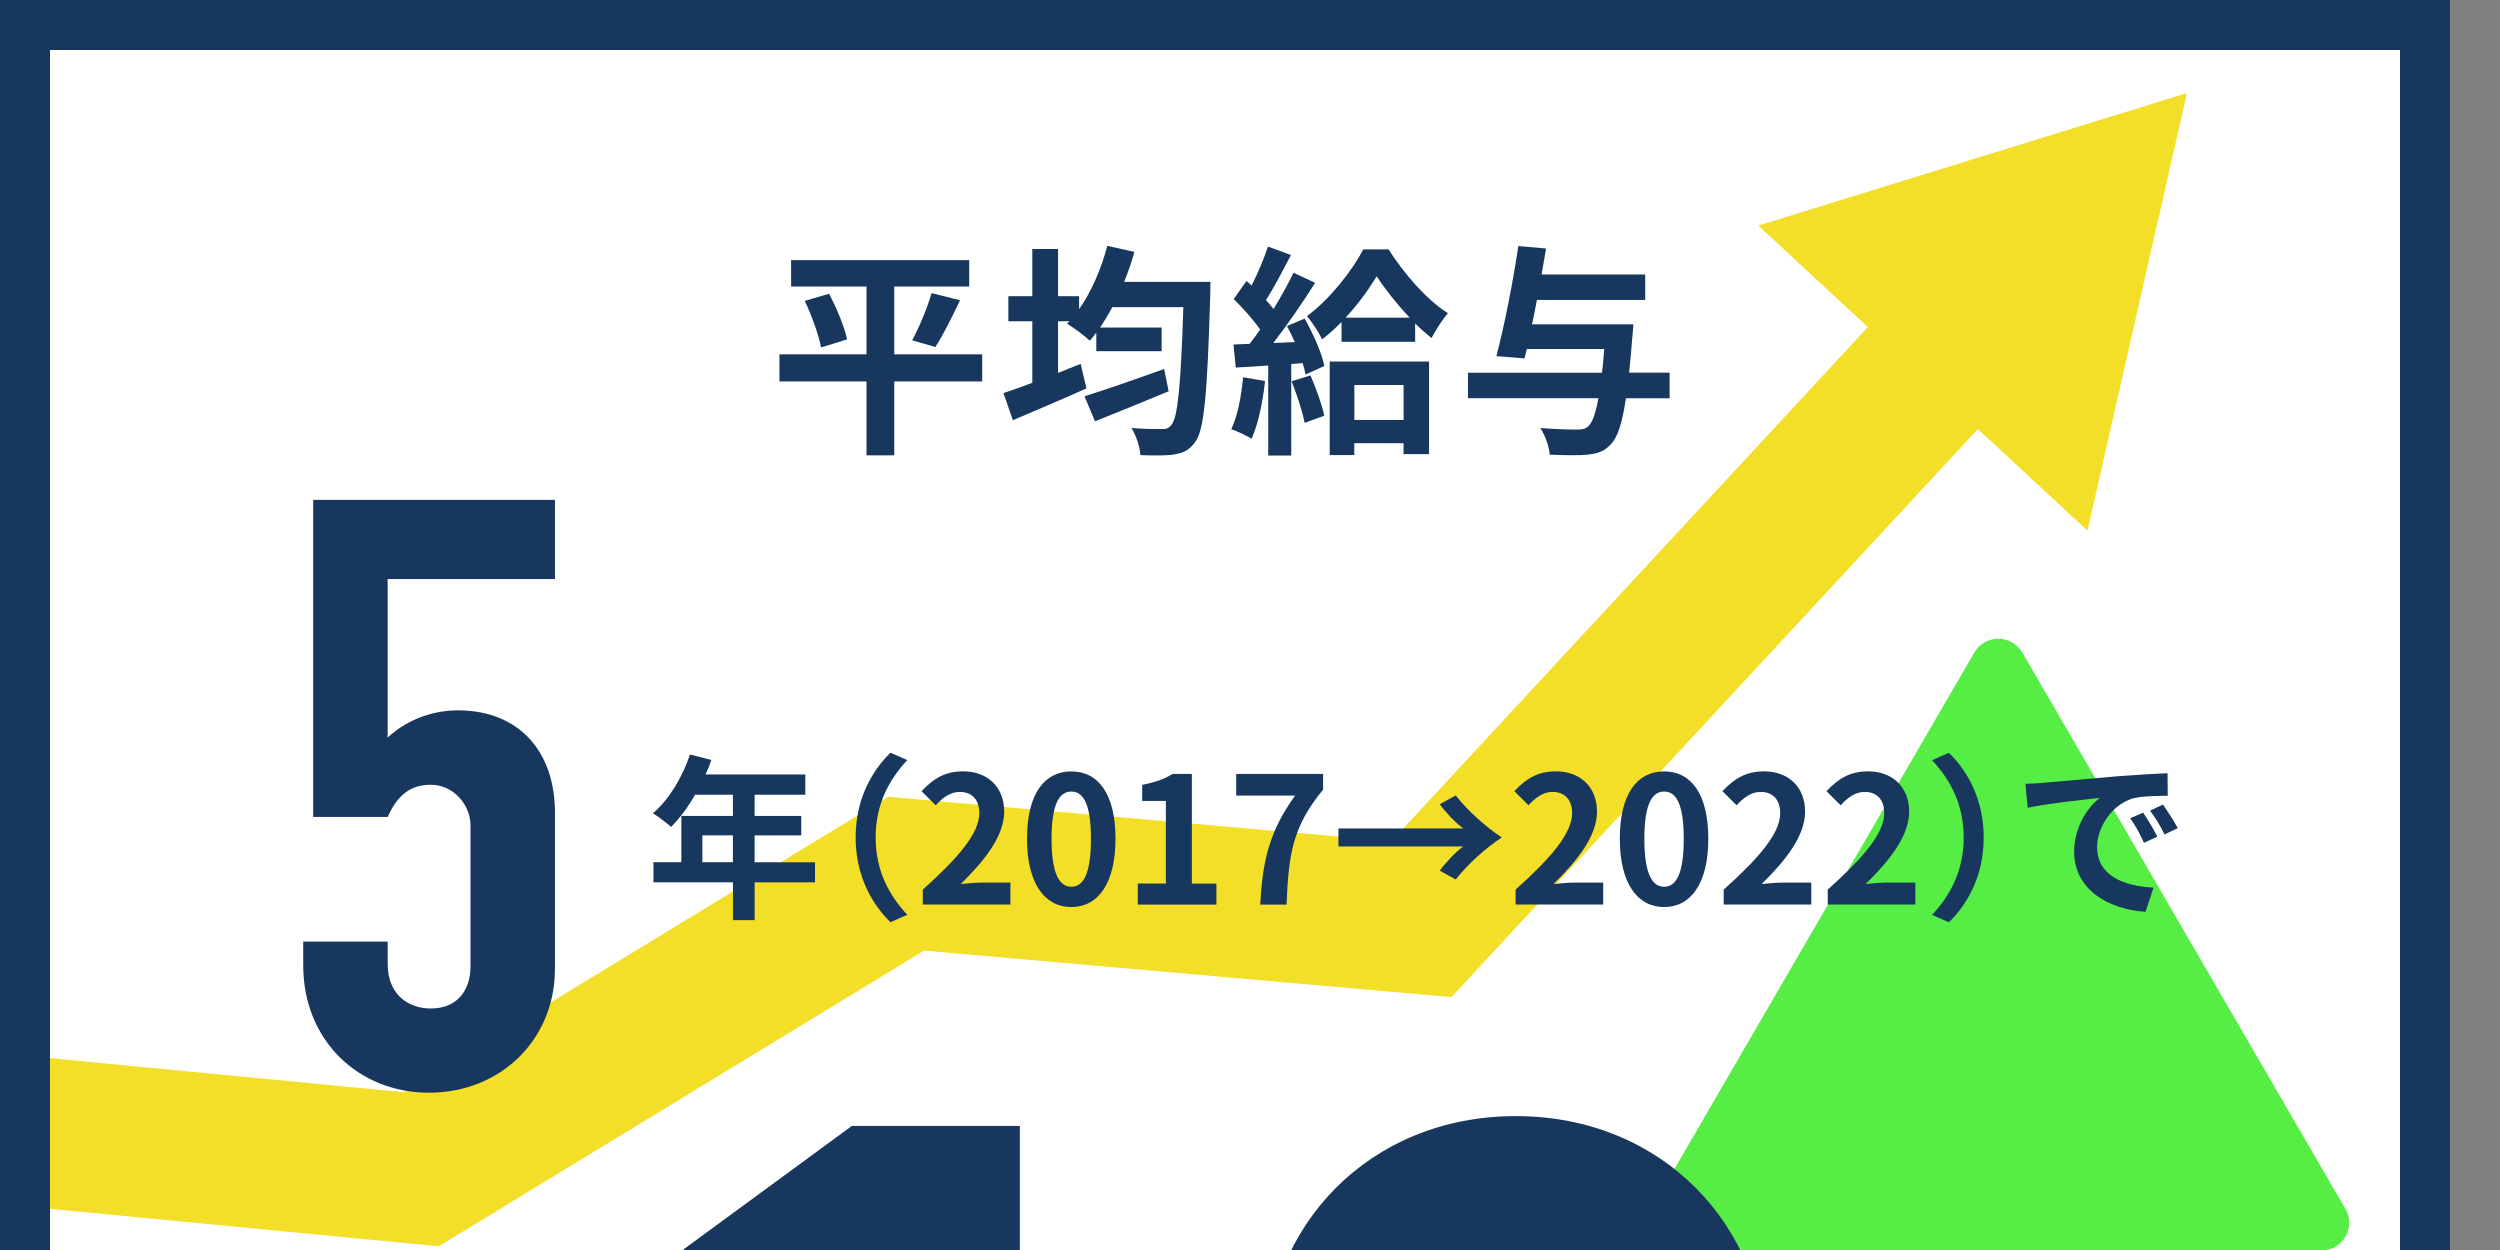
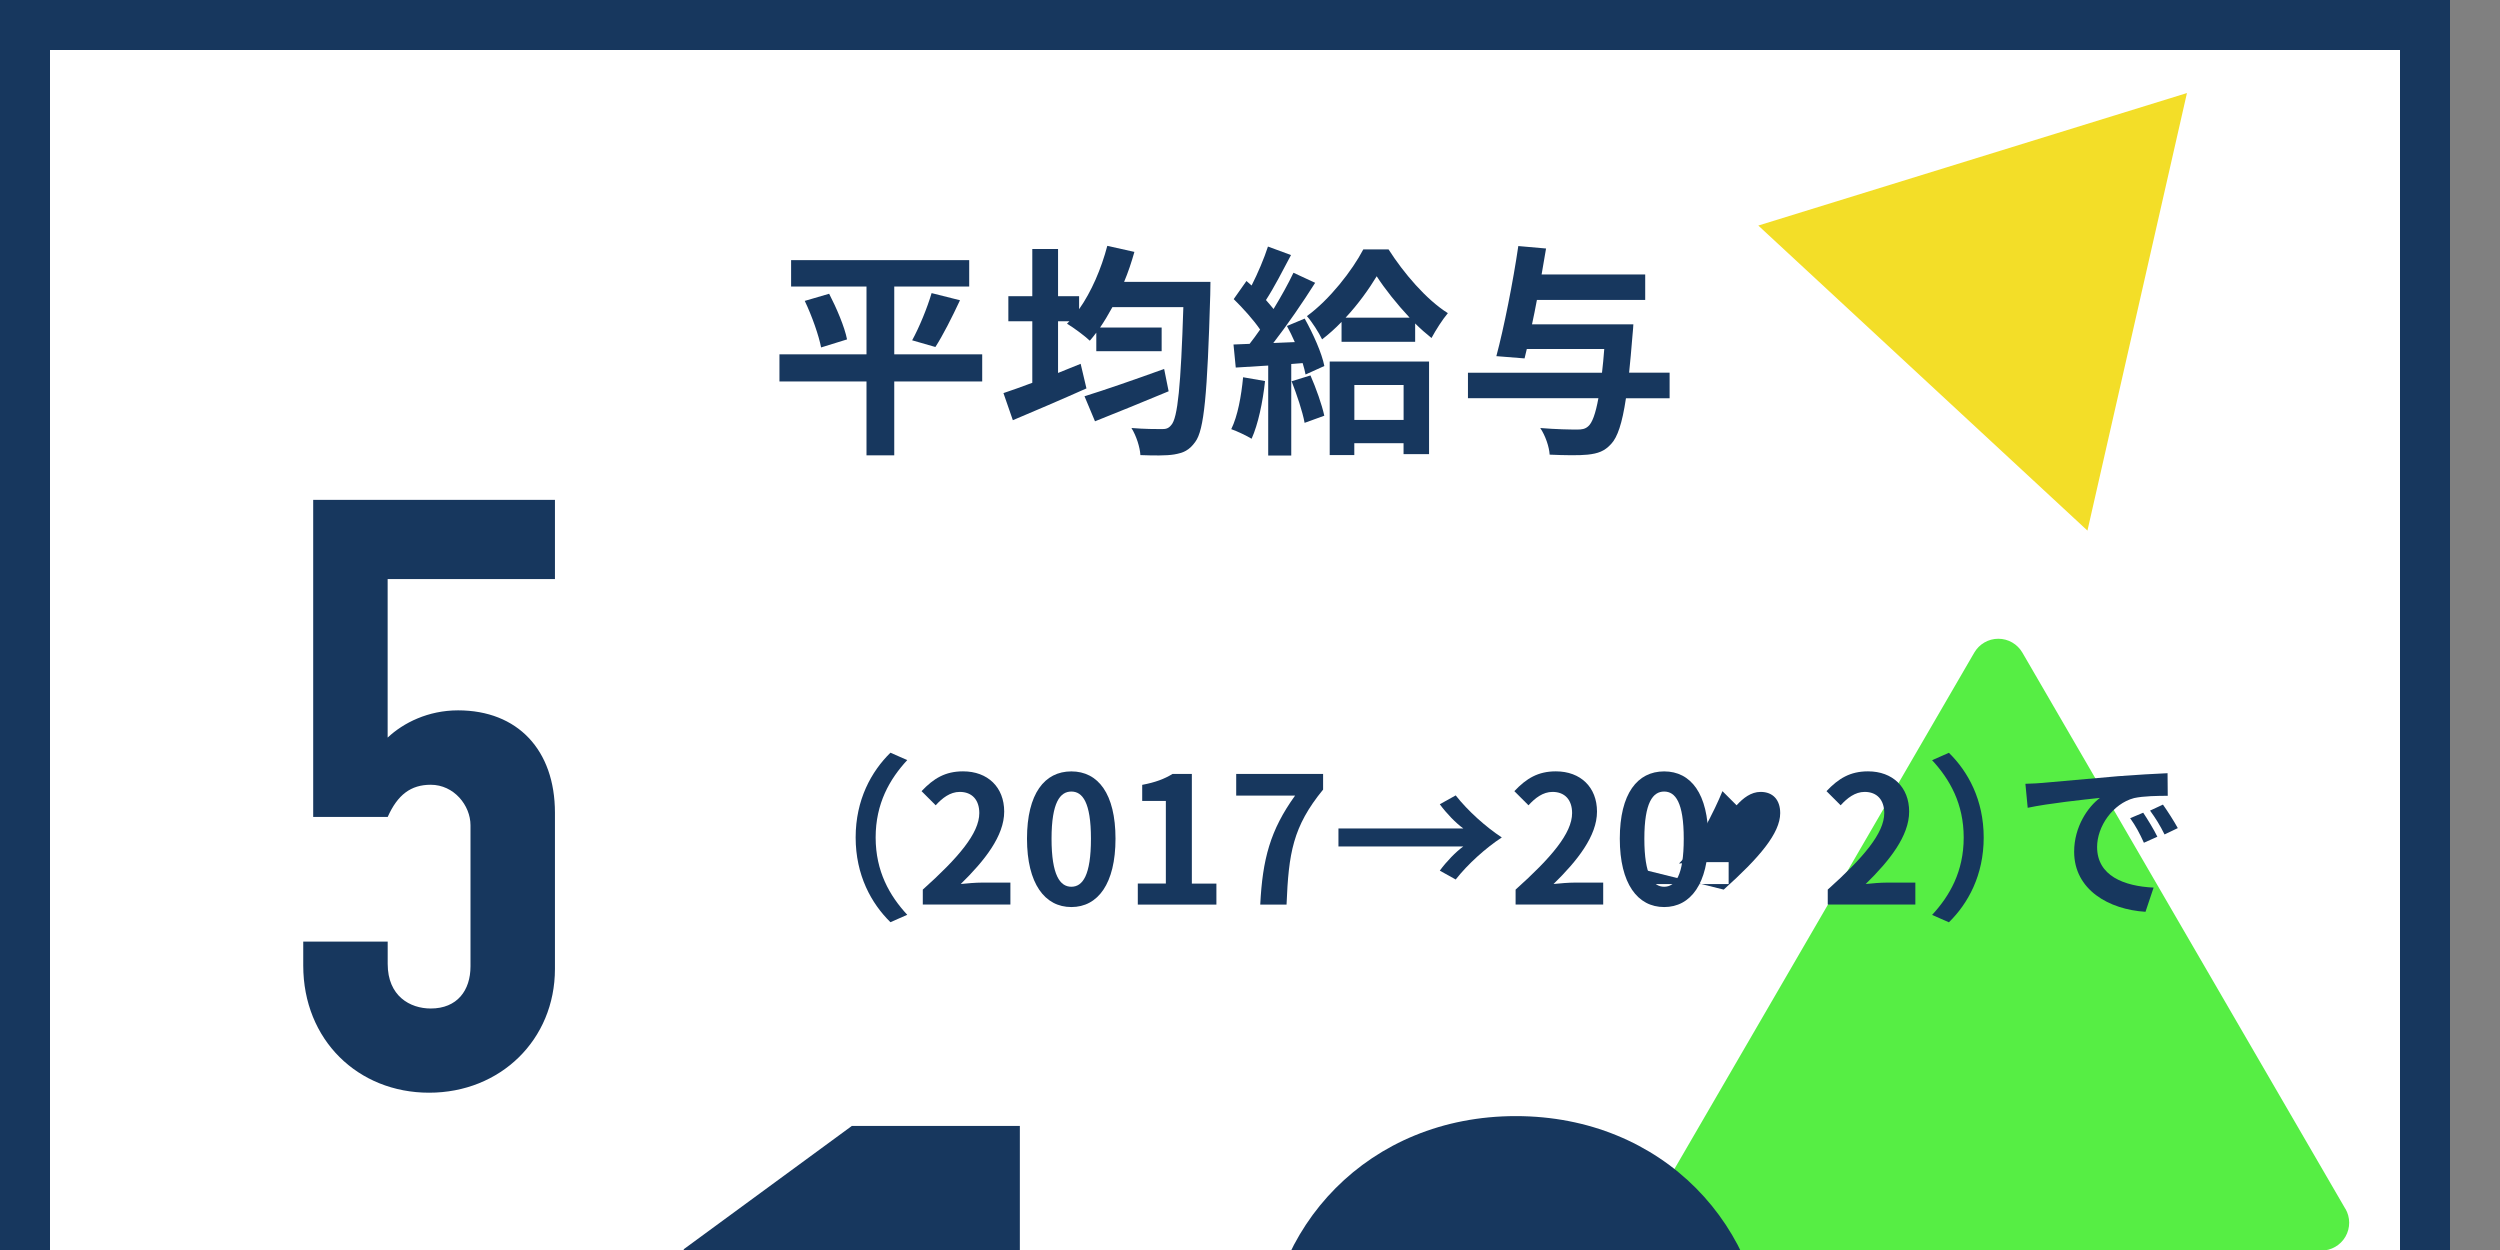
<svg xmlns="http://www.w3.org/2000/svg" id="uuid-0c98616e-ea2e-4704-b212-9e2109e6fad6" width="500" height="250" viewBox="0 0 500 250">
  <rect x="0" y="0" width="500" height="250" fill="#808080" stroke="none" />
  <defs>
    <style>.uuid-dbcb5395-4d08-4eca-8003-39f62f440436,.uuid-11c5b138-8197-4bd9-9145-25190e6bebf5,.uuid-9619a012-d281-45be-965d-0b91dc266813{fill:none;}.uuid-11c5b138-8197-4bd9-9145-25190e6bebf5{stroke:#f3de28;stroke-width:30px;}.uuid-11c5b138-8197-4bd9-9145-25190e6bebf5,.uuid-e432325e-a4eb-4766-afd5-98ef63725f72,.uuid-9619a012-d281-45be-965d-0b91dc266813{stroke-miterlimit:10;}.uuid-169eb9bb-680f-4226-a976-df31ddc61271{fill:#f3de28;}.uuid-52ac945e-e51d-426b-aa14-1dac8934fd15{fill:#17375e;}.uuid-79caea4b-22bf-4481-8166-d9727103a3e8{fill:#56ee44;}.uuid-e432325e-a4eb-4766-afd5-98ef63725f72{fill:#fff;}.uuid-e432325e-a4eb-4766-afd5-98ef63725f72,.uuid-9619a012-d281-45be-965d-0b91dc266813{stroke:#17375e;stroke-width:10px;}.uuid-fdf43a44-8dfc-485a-9ef1-d868aa734f69{clip-path:url(#uuid-5953c7bb-46b7-43d1-b95b-4234691f31cc);}.uuid-2da2e7e9-4e82-4cf7-93f1-001746a53770{clip-path:url(#uuid-77417299-c7ba-4e85-95d6-3d7fe33dcb0d);}</style>
    <clipPath id="uuid-5953c7bb-46b7-43d1-b95b-4234691f31cc">
      <rect class="uuid-dbcb5395-4d08-4eca-8003-39f62f440436" width="500" height="250" />
    </clipPath>
    <clipPath id="uuid-77417299-c7ba-4e85-95d6-3d7fe33dcb0d">
      <rect class="uuid-dbcb5395-4d08-4eca-8003-39f62f440436" x="5" y="5" width="480" height="480" />
    </clipPath>
  </defs>
  <g id="uuid-2c3f4f14-647b-4015-9bd7-6ea73542036a">
    <g class="uuid-fdf43a44-8dfc-485a-9ef1-d868aa734f69">
      <rect class="uuid-e432325e-a4eb-4766-afd5-98ef63725f72" x="5" y="5" width="480" height="480" />
      <g class="uuid-2da2e7e9-4e82-4cf7-93f1-001746a53770">
-         <polyline class="uuid-11c5b138-8197-4bd9-9145-25190e6bebf5" points="-41.6 221.73 84.21 233.85 181.22 174.74 284.29 183.83 393.5 65.98" />
        <polygon class="uuid-169eb9bb-680f-4226-a976-df31ddc61271" points="417.49 106.12 437.39 18.61 351.66 45.11 417.49 106.12" />
        <path class="uuid-79caea4b-22bf-4481-8166-d9727103a3e8" d="m469.07,241.76l-64.59-111.23c-1-1.72-2.83-2.78-4.82-2.78s-3.81,1.06-4.81,2.78l-64.59,111.23c-1,1.72-1,3.85,0,5.57.99,1.73,2.83,2.79,4.83,2.79h25.29v264.09h78.59V250.12h25.29c1.99,0,3.84-1.07,4.83-2.79,1-1.73.99-3.85,0-5.57Z" />
      </g>
      <path class="uuid-52ac945e-e51d-426b-aa14-1dac8934fd15" d="m196.44,76.29h-17.59v14.77h-5.55v-14.77h-17.41v-5.42h17.41v-13.56h-15.08v-5.28h35.62v5.28h-14.99v13.56h17.59v5.42Zm-30.61-17.54c1.48,2.86,3.09,6.62,3.58,9.13l-5.19,1.61c-.45-2.37-1.83-6.31-3.27-9.31l4.88-1.43Zm16.6,9.31c1.43-2.6,3.04-6.53,3.89-9.44l5.68,1.43c-1.61,3.45-3.45,7.07-4.92,9.35l-4.65-1.34Z" />
      <path class="uuid-52ac945e-e51d-426b-aa14-1dac8934fd15" d="m242.09,56.38s-.04,1.83-.04,2.55c-.58,19.92-1.21,27.08-3,29.45-1.21,1.7-2.37,2.19-4.21,2.51-1.61.27-4.21.22-6.76.13-.09-1.57-.81-3.85-1.79-5.42,2.6.22,4.97.22,6.13.22.76,0,1.3-.13,1.83-.81,1.3-1.39,1.92-7.88,2.42-23.58h-14.19c-.81,1.48-1.61,2.82-2.46,4.07h12.31v4.74h-13.07v-3.71c-.45.58-.85,1.12-1.3,1.61-.98-.94-3.27-2.64-4.56-3.4l.49-.49h-2.28v10.34c1.52-.63,3.04-1.21,4.52-1.83l1.16,4.92c-5.01,2.24-10.47,4.57-14.72,6.36l-1.88-5.42c1.61-.54,3.62-1.25,5.77-2.06v-12.31h-4.79v-5.01h4.79v-9.44h5.15v9.44h4.21v2.6c2.46-3.49,4.43-8.06,5.64-12.67l5.42,1.21c-.58,2.06-1.25,4.07-2.06,6h17.28Zm-8.37,21.88c-5.01,2.1-10.47,4.3-14.72,6l-2.1-5.01c3.94-1.21,10.12-3.36,15.93-5.46l.9,4.48Z" />
      <path class="uuid-52ac945e-e51d-426b-aa14-1dac8934fd15" d="m253.01,76.2c-.45,4.21-1.39,8.68-2.69,11.55-.94-.58-2.91-1.52-4.07-1.92,1.3-2.64,2.01-6.62,2.37-10.38l4.39.76Zm7.92-12.49c1.7,3.04,3.45,6.94,3.94,9.49l-3.76,1.7c-.13-.67-.31-1.43-.58-2.28l-2.28.18v18.3h-4.61v-17.99l-6.49.4-.45-4.61,3.22-.13c.67-.85,1.39-1.83,2.1-2.86-1.3-1.92-3.45-4.3-5.28-6.09l2.55-3.62c.31.27.67.58,1.03.9,1.25-2.46,2.51-5.42,3.27-7.79l4.61,1.7c-1.61,3.04-3.4,6.53-5.01,9,.54.63,1.07,1.21,1.52,1.79,1.52-2.51,2.95-5.06,3.98-7.25l4.34,2.01c-2.46,3.89-5.55,8.41-8.37,12.04l4.3-.18c-.49-1.12-1.03-2.24-1.57-3.22l3.54-1.48Zm1.16,11.37c1.12,2.55,2.28,5.82,2.77,8.06l-3.94,1.43c-.4-2.24-1.57-5.68-2.6-8.32l3.76-1.16Zm15.62-25.2c3,4.7,7.52,10.03,11.86,12.75-1.12,1.34-2.37,3.31-3.27,4.97-1.07-.85-2.19-1.83-3.27-2.91v3.67h-14.72v-3.98c-1.25,1.3-2.55,2.46-3.89,3.49-.67-1.39-2.01-3.49-3.04-4.65,4.52-3.27,9.08-9.13,11.28-13.34h5.06Zm-11.77,22.42h19.87v18.53h-5.1v-2.19h-9.85v2.37h-4.92v-18.71Zm15.98-8.77c-2.55-2.73-4.97-5.77-6.58-8.28-1.52,2.51-3.67,5.55-6.22,8.28h12.8Zm-11.05,13.47v6.98h9.85v-6.98h-9.85Z" />
      <path class="uuid-52ac945e-e51d-426b-aa14-1dac8934fd15" d="m333.92,79.65h-8.73c-.76,5.1-1.7,7.79-2.95,9.13-1.34,1.48-2.64,1.92-4.7,2.15-1.7.18-4.65.13-7.61,0-.09-1.57-.85-3.8-1.88-5.33,3.09.27,6.09.31,7.38.31.94,0,1.57-.09,2.19-.63.81-.67,1.48-2.46,2.06-5.64h-26.09v-5.1h26.81c.18-1.43.31-3,.45-4.74h-15.49l-.45,1.88-5.64-.45c1.52-5.68,3.36-14.95,4.39-22.02l5.55.49c-.27,1.66-.58,3.4-.89,5.19h20.72v5.1h-21.66c-.31,1.66-.63,3.31-.98,4.88h20.27s-.09,1.61-.18,2.28c-.22,2.77-.45,5.24-.67,7.38h8.1v5.1Z" />
      <path class="uuid-52ac945e-e51d-426b-aa14-1dac8934fd15" d="m203.97,225.19v233.98h-33.61v-198.49l-33.61,24.65v-35.49l33.61-24.65h33.61Z" />
      <path class="uuid-52ac945e-e51d-426b-aa14-1dac8934fd15" d="m353.25,411.85c0,26.95-20.43,49.29-50.09,49.29s-50.09-21.36-50.09-49.29v-139.34c0-27.28,20.76-49.29,50.09-49.29s50.09,22.02,50.09,49.29v139.34Zm-66.57-.33c0,8.22,6.59,16.1,16.48,16.1s16.48-7.89,16.48-16.1v-138.68c0-8.22-6.26-16.1-16.48-16.1-9.23,0-16.48,7.23-16.48,16.43v138.35Z" />
-       <path class="uuid-52ac945e-e51d-426b-aa14-1dac8934fd15" d="m163.01,176.47h-12.08v7.56h-4.34v-7.56h-15.9v-4.03h5.58v-9.25h10.31v-4.24h-7.56c-1.45,2.51-3.14,4.77-4.8,6.43-.81-.71-2.61-2.12-3.64-2.72,3.18-2.68,5.9-7.21,7.42-11.76l4.27,1.09c-.32.99-.71,1.94-1.17,2.9h19.96v4.06h-10.14v4.24h9.33v3.89h-9.33v5.37h12.08v4.03Zm-16.43-4.03v-5.37h-6.11v5.37h6.11Z" />
      <path class="uuid-52ac945e-e51d-426b-aa14-1dac8934fd15" d="m171.13,167.5c0-7.56,3.14-13.21,6.96-16.96l3.36,1.48c-3.53,3.81-6.32,8.69-6.32,15.47s2.79,11.66,6.32,15.47l-3.36,1.48c-3.82-3.74-6.96-9.4-6.96-16.96Z" />
      <path class="uuid-52ac945e-e51d-426b-aa14-1dac8934fd15" d="m184.56,177.92c7.1-6.36,11.3-11.27,11.3-15.3,0-2.65-1.45-4.24-3.92-4.24-1.91,0-3.5,1.24-4.8,2.68l-2.83-2.83c2.4-2.54,4.73-3.96,8.3-3.96,4.95,0,8.23,3.18,8.23,8.05s-3.92,9.82-8.69,14.48c1.31-.14,3.04-.28,4.24-.28h5.69v4.38h-17.52v-3Z" />
      <path class="uuid-52ac945e-e51d-426b-aa14-1dac8934fd15" d="m205.4,167.74c0-9.04,3.53-13.46,8.87-13.46s8.83,4.45,8.83,13.46-3.53,13.67-8.83,13.67-8.87-4.66-8.87-13.67Zm12.79,0c0-7.31-1.7-9.43-3.92-9.43s-3.96,2.12-3.96,9.43,1.7,9.61,3.96,9.61,3.92-2.26,3.92-9.61Z" />
      <path class="uuid-52ac945e-e51d-426b-aa14-1dac8934fd15" d="m227.55,176.71h5.62v-16.53h-4.73v-3.21c2.61-.49,4.42-1.17,6.08-2.19h3.85v21.94h4.91v4.2h-15.72v-4.2Z" />
      <path class="uuid-52ac945e-e51d-426b-aa14-1dac8934fd15" d="m259,159.12h-11.76v-4.34h17.38v3.14c-6.08,7.42-6.89,12.75-7.31,23h-5.26c.46-9.08,1.98-14.87,6.96-21.79Z" />
      <path class="uuid-52ac945e-e51d-426b-aa14-1dac8934fd15" d="m267.69,165.69h24.97c-1.52-1.1-3.39-3.04-4.7-4.84l3.18-1.77c2.44,3.11,6.04,6.32,9.22,8.41-3.18,2.08-6.78,5.3-9.22,8.41l-3.18-1.77c1.31-1.8,3.18-3.74,4.7-4.84h-24.97v-3.6Z" />
      <path class="uuid-52ac945e-e51d-426b-aa14-1dac8934fd15" d="m303.12,177.92c7.1-6.36,11.3-11.27,11.3-15.3,0-2.65-1.45-4.24-3.92-4.24-1.91,0-3.5,1.24-4.8,2.68l-2.83-2.83c2.4-2.54,4.73-3.96,8.3-3.96,4.95,0,8.23,3.18,8.23,8.05s-3.92,9.82-8.69,14.48c1.31-.14,3.04-.28,4.24-.28h5.69v4.38h-17.52v-3Z" />
      <path class="uuid-52ac945e-e51d-426b-aa14-1dac8934fd15" d="m323.96,167.74c0-9.04,3.53-13.46,8.87-13.46s8.83,4.45,8.83,13.46-3.53,13.67-8.83,13.67-8.87-4.66-8.87-13.67Zm12.79,0c0-7.31-1.7-9.43-3.92-9.43s-3.96,2.12-3.96,9.43,1.7,9.61,3.96,9.61,3.92-2.26,3.92-9.61Z" />
-       <path class="uuid-52ac945e-e51d-426b-aa14-1dac8934fd15" d="m344.74,177.92c7.1-6.36,11.3-11.27,11.3-15.3,0-2.65-1.45-4.24-3.92-4.24-1.91,0-3.5,1.24-4.8,2.68l-2.83-2.83c2.4-2.54,4.73-3.96,8.3-3.96,4.95,0,8.23,3.18,8.23,8.05s-3.92,9.82-8.69,14.48c1.31-.14,3.04-.28,4.24-.28h5.69v4.38h-17.52v-3Z" />
+       <path class="uuid-52ac945e-e51d-426b-aa14-1dac8934fd15" d="m344.74,177.92c7.1-6.36,11.3-11.27,11.3-15.3,0-2.65-1.45-4.24-3.92-4.24-1.91,0-3.5,1.24-4.8,2.68l-2.83-2.83s-3.92,9.82-8.69,14.48c1.31-.14,3.04-.28,4.24-.28h5.69v4.38h-17.52v-3Z" />
      <path class="uuid-52ac945e-e51d-426b-aa14-1dac8934fd15" d="m365.55,177.92c7.1-6.36,11.3-11.27,11.3-15.3,0-2.65-1.45-4.24-3.92-4.24-1.91,0-3.5,1.24-4.8,2.68l-2.83-2.83c2.4-2.54,4.73-3.96,8.3-3.96,4.95,0,8.23,3.18,8.23,8.05s-3.92,9.82-8.69,14.48c1.31-.14,3.04-.28,4.24-.28h5.69v4.38h-17.52v-3Z" />
      <path class="uuid-52ac945e-e51d-426b-aa14-1dac8934fd15" d="m396.74,167.5c0,7.56-3.14,13.21-6.96,16.96l-3.36-1.48c3.53-3.81,6.32-8.69,6.32-15.47s-2.79-11.66-6.32-15.47l3.36-1.48c3.82,3.74,6.96,9.4,6.96,16.96Z" />
      <path class="uuid-52ac945e-e51d-426b-aa14-1dac8934fd15" d="m408.5,156.58c2.93-.25,8.72-.78,15.12-1.34,3.6-.28,7.42-.49,9.89-.6l.04,4.52c-1.87,0-4.88.04-6.75.46-4.24,1.13-7.38,5.65-7.38,9.78,0,5.76,5.37,7.84,11.3,8.12l-1.62,4.84c-7.35-.46-14.27-4.42-14.27-12.01,0-5.05,2.79-9.01,5.16-10.77-3.04.32-10.38,1.1-14.45,1.98l-.46-4.8c1.41-.04,2.75-.11,3.43-.18Zm22.96,10.77l-2.68,1.2c-.88-1.94-1.62-3.32-2.75-4.91l2.61-1.1c.85,1.27,2.15,3.39,2.83,4.8Zm4.1-1.73l-2.65,1.27c-.95-1.91-1.77-3.21-2.9-4.77l2.58-1.2c.88,1.24,2.22,3.32,2.97,4.7Z" />
      <rect class="uuid-9619a012-d281-45be-965d-0b91dc266813" x="5" y="5" width="480" height="480" />
      <path class="uuid-52ac945e-e51d-426b-aa14-1dac8934fd15" d="m110.99,99.95v15.86h-33.46v31.71c3.15-2.97,8.12-5.45,14.08-5.45,11.92,0,19.38,7.93,19.38,20.48v31.22c0,14.2-10.93,24.77-25.17,24.77s-25.17-10.57-25.17-25.43v-4.79h16.89v4.46c0,6.44,4.47,8.92,8.61,8.92,5.3,0,7.95-3.63,7.95-8.42v-28.24c0-3.96-3.31-8.09-7.95-8.09-3.97,0-6.62,1.98-8.61,6.44h-14.9v-63.42h48.36Z" />
    </g>
  </g>
</svg>